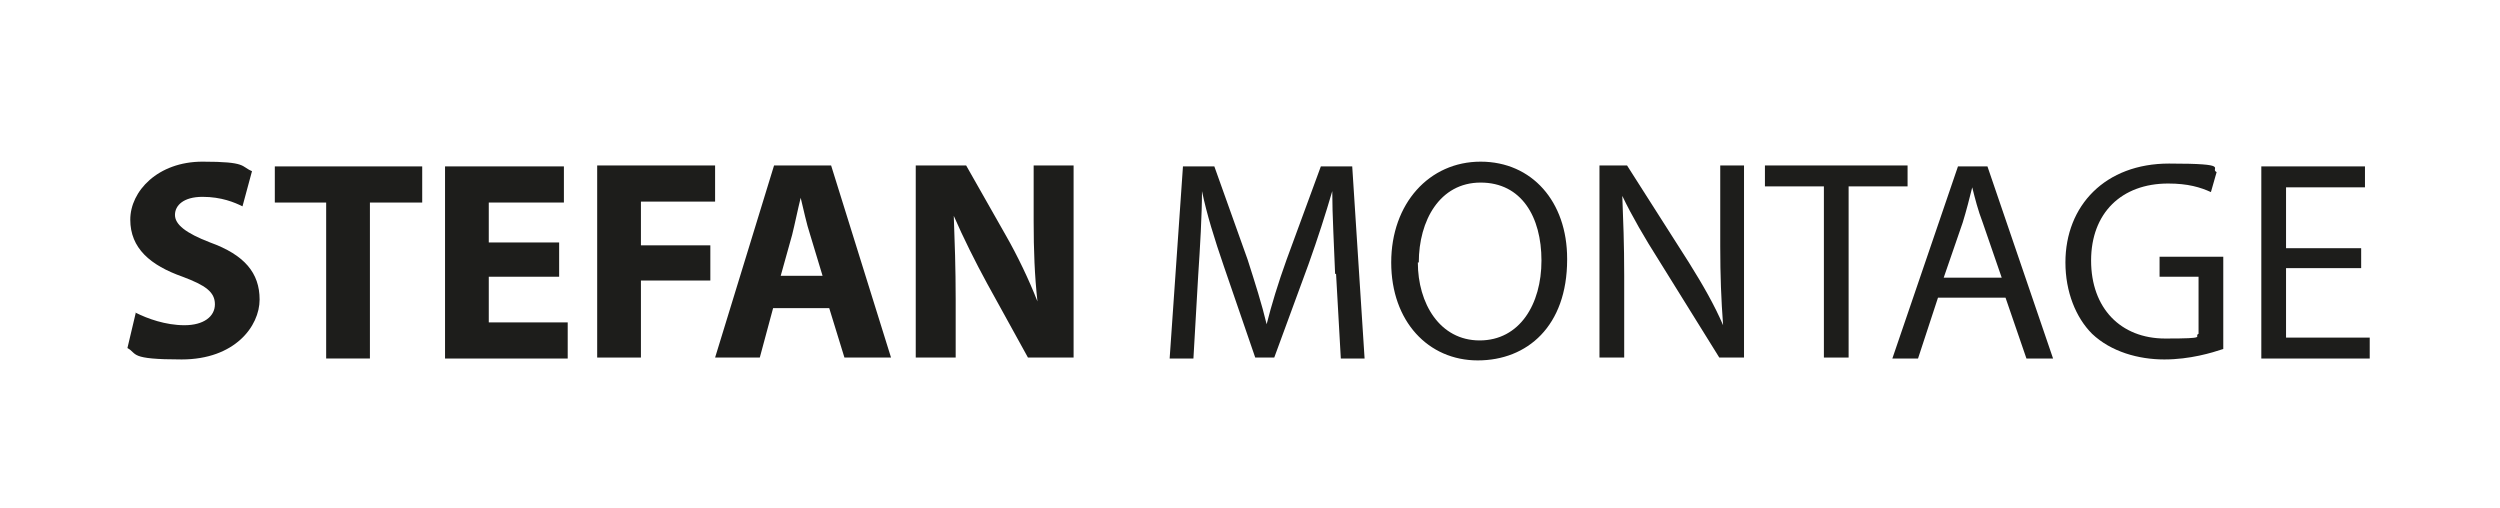
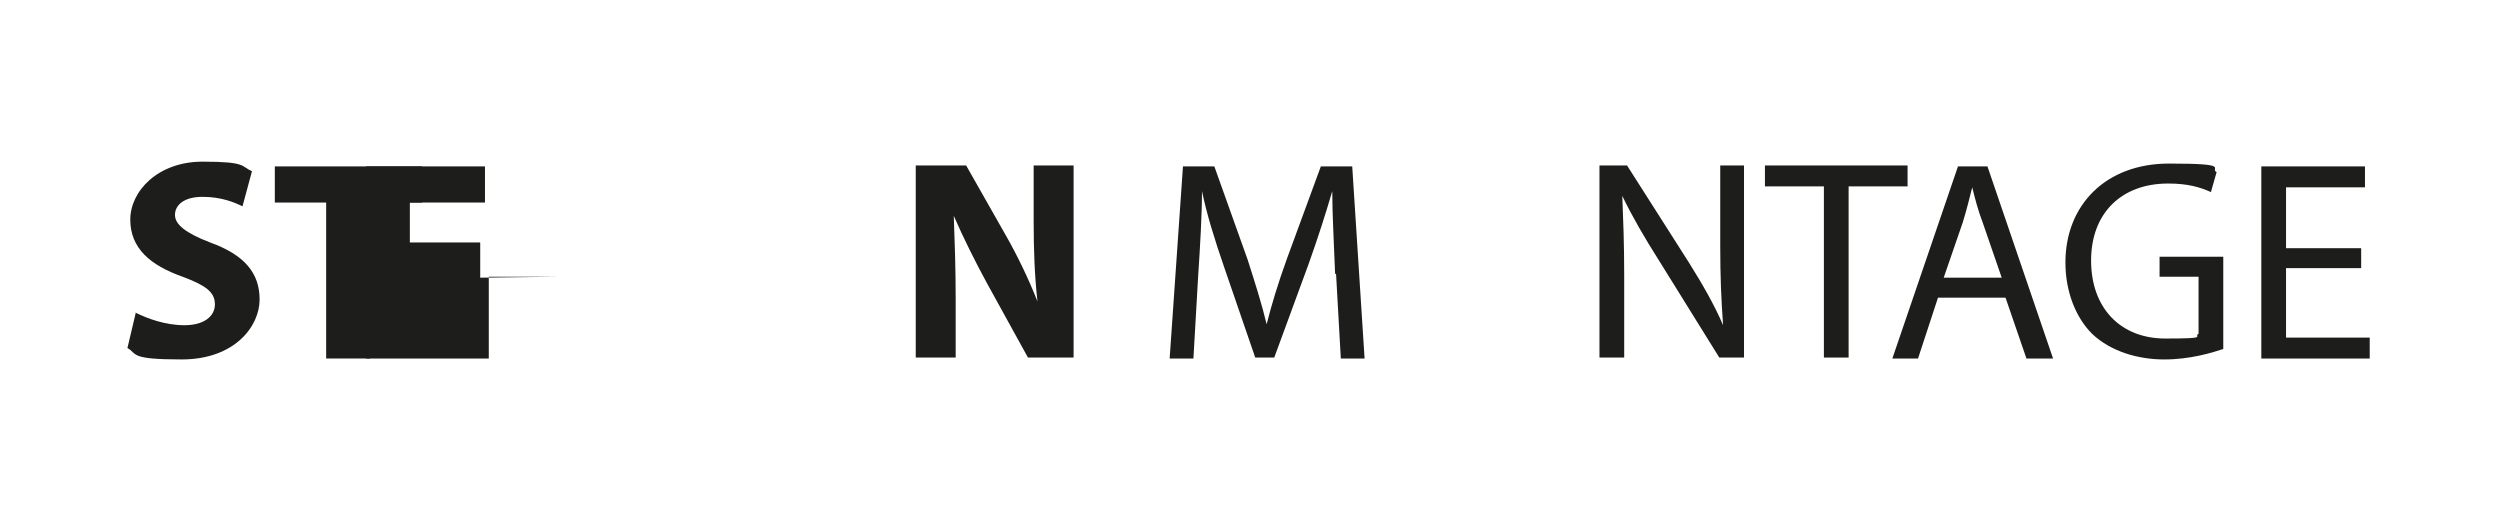
<svg xmlns="http://www.w3.org/2000/svg" id="Ebene_1" version="1.1" viewBox="0 0 262.9 53.4">
  <defs>
    <style>
      .st0 {
        fill: #1d1d1b;
      }
    </style>
  </defs>
  <path class="st0" d="M14.3,32.9c1.2.6,3.1,1.3,5.1,1.3s3.2-.9,3.2-2.2-1-2-3.4-2.9c-3.4-1.2-5.5-3-5.5-6s2.9-6.1,7.6-6.1,4,.5,5.2,1l-1,3.7c-.8-.4-2.2-1-4.2-1s-2.9.9-2.9,1.9,1.1,1.9,3.7,2.9c3.6,1.3,5.2,3.2,5.2,6s-2.6,6.3-8.2,6.3-4.6-.6-5.7-1.2l.9-3.8Z" />
  <path class="st0" d="M34.3,21.3h-5.4v-3.8h15.5v3.8h-5.5v16.4h-4.6v-16.4Z" />
-   <path class="st0" d="M58.8,29.1h-7.4v4.8h8.3v3.8h-12.9v-20.2h12.5v3.8h-7.9v4.2h7.4v3.7Z" />
-   <path class="st0" d="M62.8,17.4h12.4v3.8h-7.8v4.6h7.3v3.7h-7.3v8.1h-4.6v-20.2Z" />
-   <path class="st0" d="M81.3,32.4l-1.4,5.2h-4.7l6.2-20.2h6l6.3,20.2h-4.9l-1.6-5.2h-5.8ZM86.5,29l-1.3-4.3c-.4-1.2-.7-2.7-1-3.9h0c-.3,1.2-.6,2.7-.9,3.9l-1.2,4.3h4.5Z" />
+   <path class="st0" d="M58.8,29.1h-7.4v4.8v3.8h-12.9v-20.2h12.5v3.8h-7.9v4.2h7.4v3.7Z" />
  <path class="st0" d="M96.3,37.6v-20.2h5.3l4.2,7.4c1.2,2.1,2.4,4.6,3.3,6.9h0c-.3-2.7-.4-5.4-.4-8.4v-5.9h4.2v20.2h-4.8l-4.3-7.8c-1.2-2.2-2.5-4.8-3.5-7.1h0c.1,2.7.2,5.5.2,8.8v6.1h-4.2Z" />
  <path class="st0" d="M140.4,28.8c-.1-2.8-.3-6.2-.3-8.7h0c-.7,2.4-1.5,4.9-2.5,7.7l-3.6,9.8h-2l-3.3-9.6c-1-2.9-1.8-5.5-2.3-7.9h0c0,2.5-.2,5.9-.4,8.9l-.5,8.7h-2.5l1.4-20.2h3.3l3.5,9.8c.8,2.5,1.5,4.7,2,6.8h0c.5-2,1.2-4.3,2.1-6.8l3.6-9.8h3.3l1.3,20.2h-2.5l-.5-8.9Z" />
-   <path class="st0" d="M164.8,27.3c0,7-4.2,10.6-9.4,10.6s-9.1-4.1-9.1-10.3,4-10.6,9.4-10.6,9.1,4.2,9.1,10.2ZM149.1,27.6c0,4.3,2.3,8.2,6.5,8.2s6.5-3.8,6.5-8.4-2.1-8.2-6.4-8.2-6.5,4-6.5,8.4Z" />
  <path class="st0" d="M168.2,37.6v-20.2h2.9l6.5,10.2c1.5,2.4,2.7,4.5,3.6,6.6h0c-.2-2.7-.3-5.2-.3-8.3v-8.5h2.5v20.2h-2.6l-6.4-10.3c-1.4-2.2-2.8-4.6-3.8-6.7h0c.1,2.6.2,5,.2,8.4v8.6h-2.5Z" />
  <path class="st0" d="M191.7,19.6h-6.1v-2.2h15v2.2h-6.2v18h-2.6v-18Z" />
  <path class="st0" d="M203.8,31.3l-2.1,6.4h-2.7l6.9-20.2h3.1l6.9,20.2h-2.8l-2.2-6.4h-7.2ZM210.5,29.2l-2-5.8c-.5-1.3-.8-2.5-1.1-3.7h0c-.3,1.2-.6,2.4-1,3.7l-2,5.8h6.1Z" />
  <path class="st0" d="M233.8,36.7c-1.2.4-3.5,1.1-6.2,1.1s-5.6-.8-7.6-2.7c-1.7-1.7-2.8-4.4-2.8-7.5,0-6,4.2-10.4,10.9-10.4s4.2.5,5,.9l-.6,2.1c-1.1-.5-2.4-.9-4.5-.9-4.9,0-8.1,3.1-8.1,8.1s3.1,8.2,7.8,8.2,2.9-.2,3.5-.5v-6h-4.1v-2.1h6.7v9.7Z" />
  <path class="st0" d="M248.3,28.2h-7.9v7.3h8.8v2.2h-11.4v-20.2h10.9v2.2h-8.3v6.4h7.9v2.2Z" />
</svg>